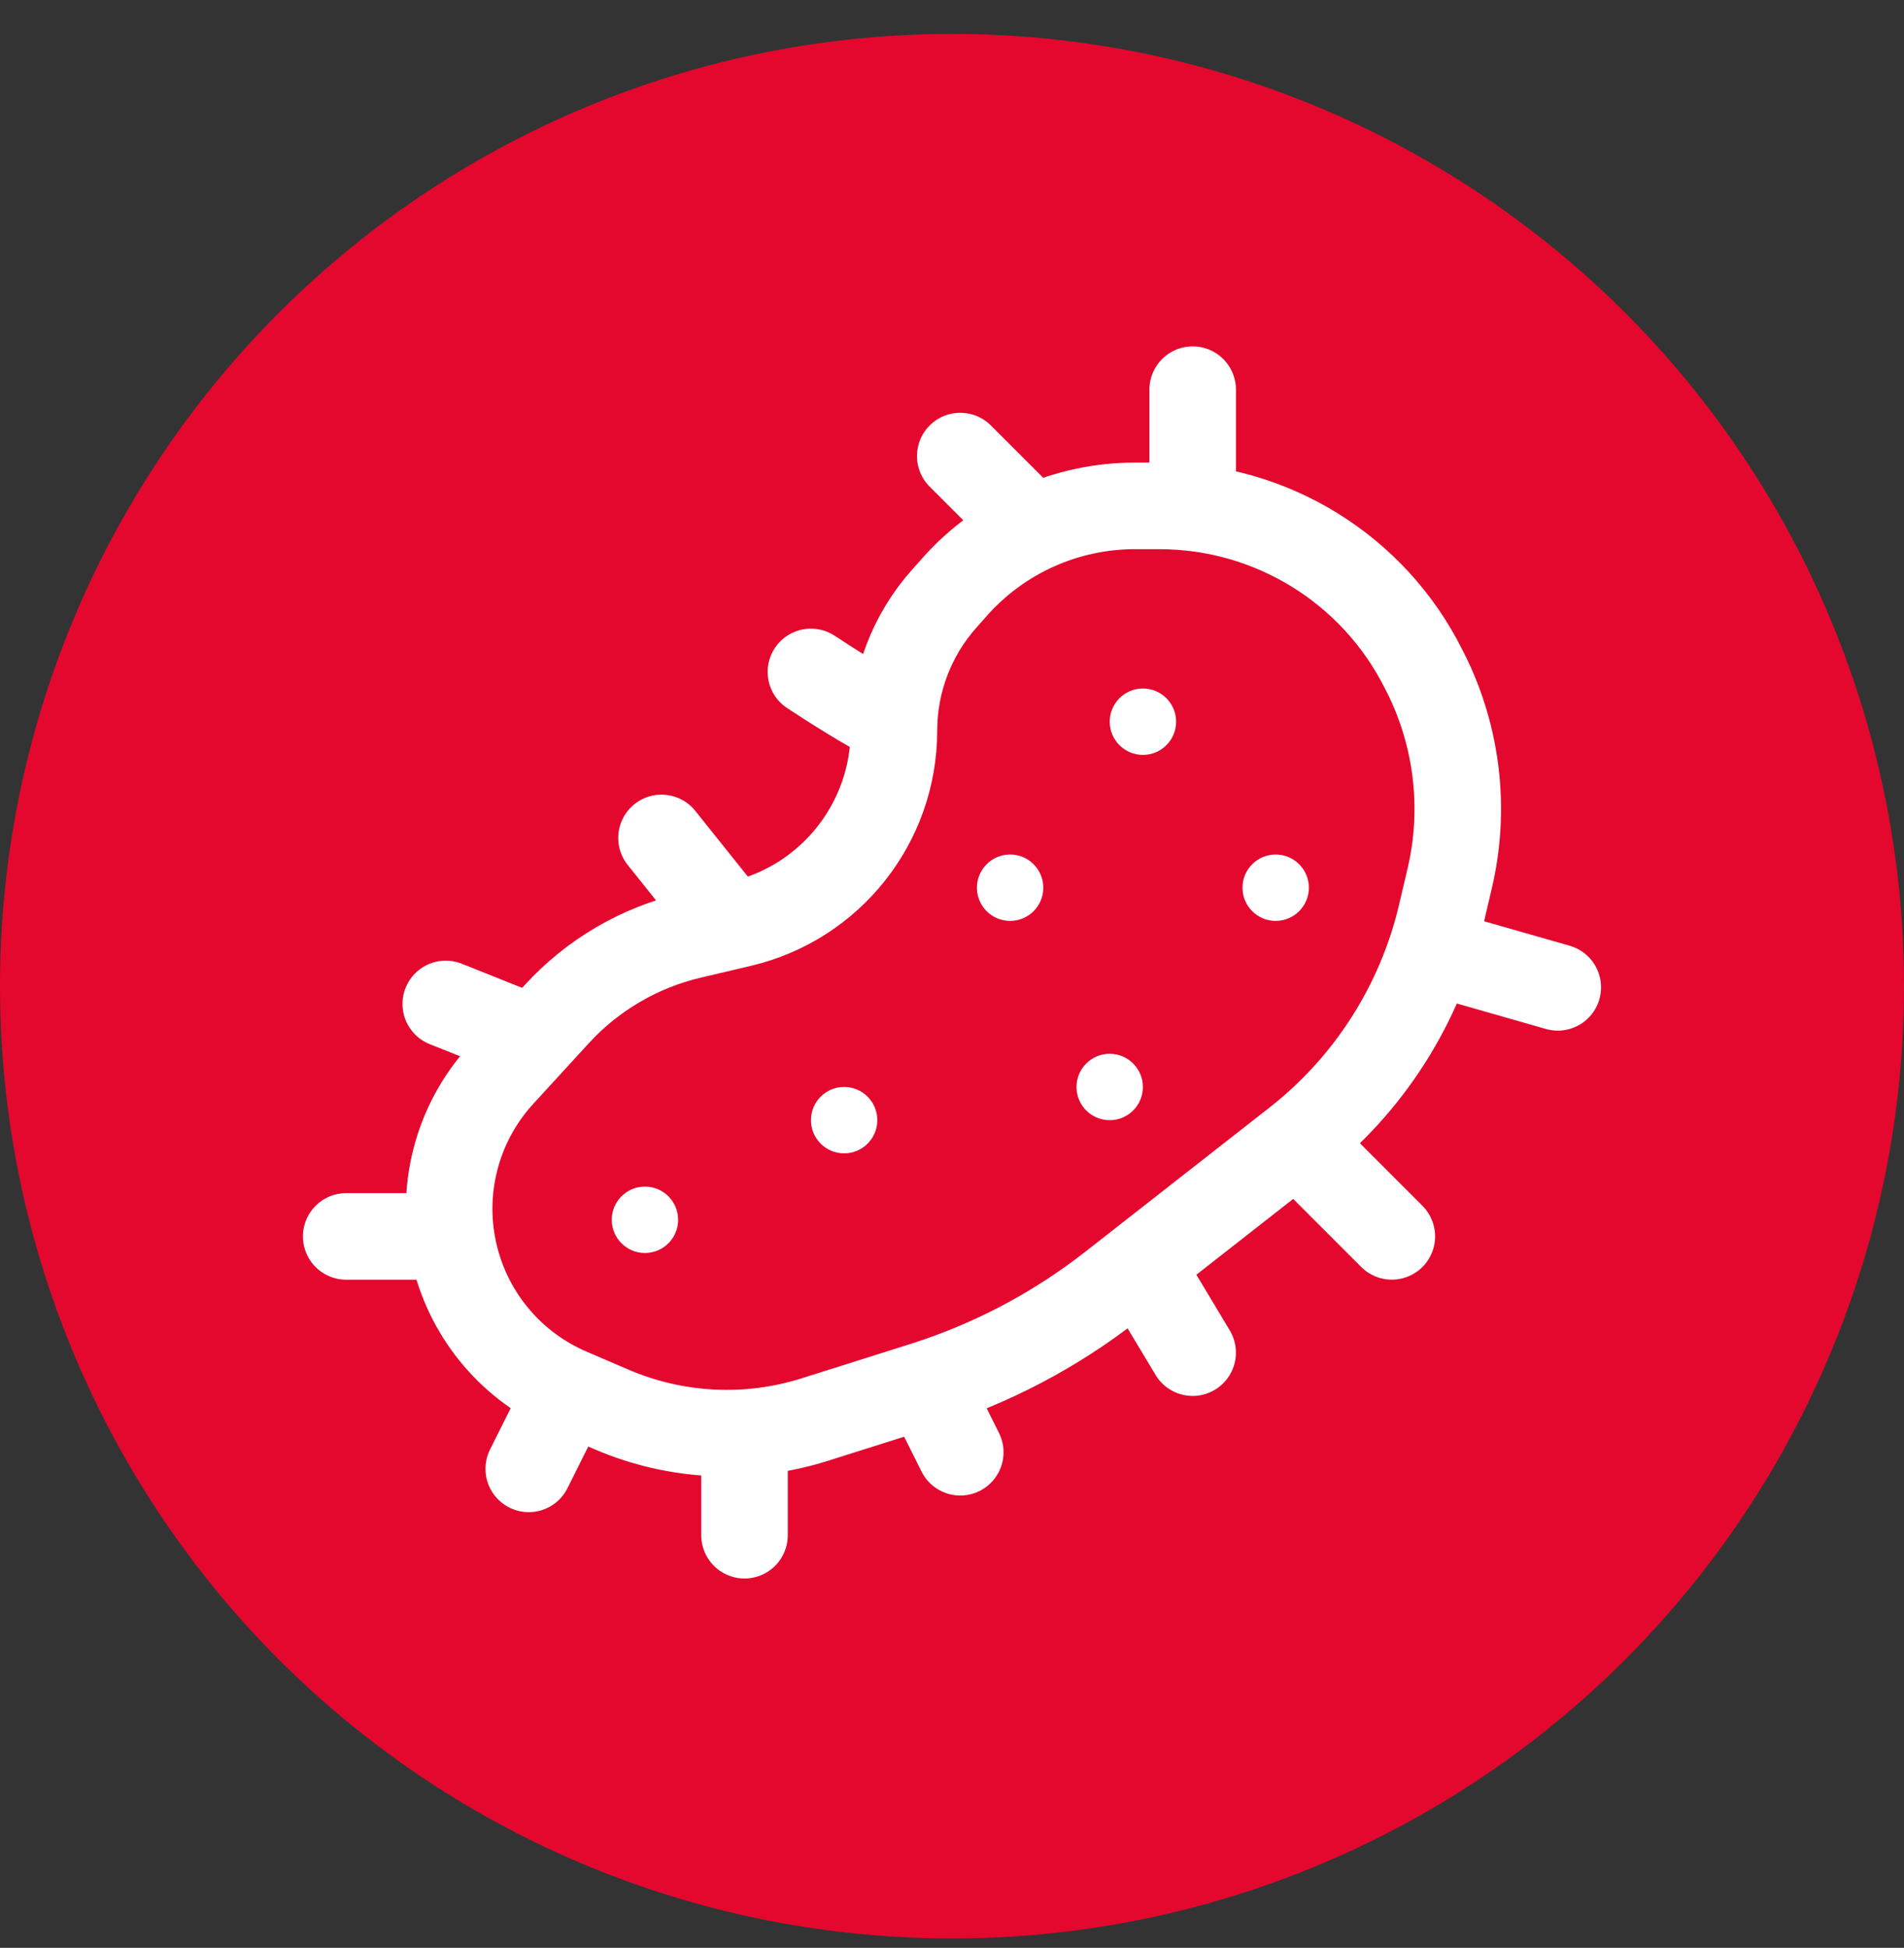
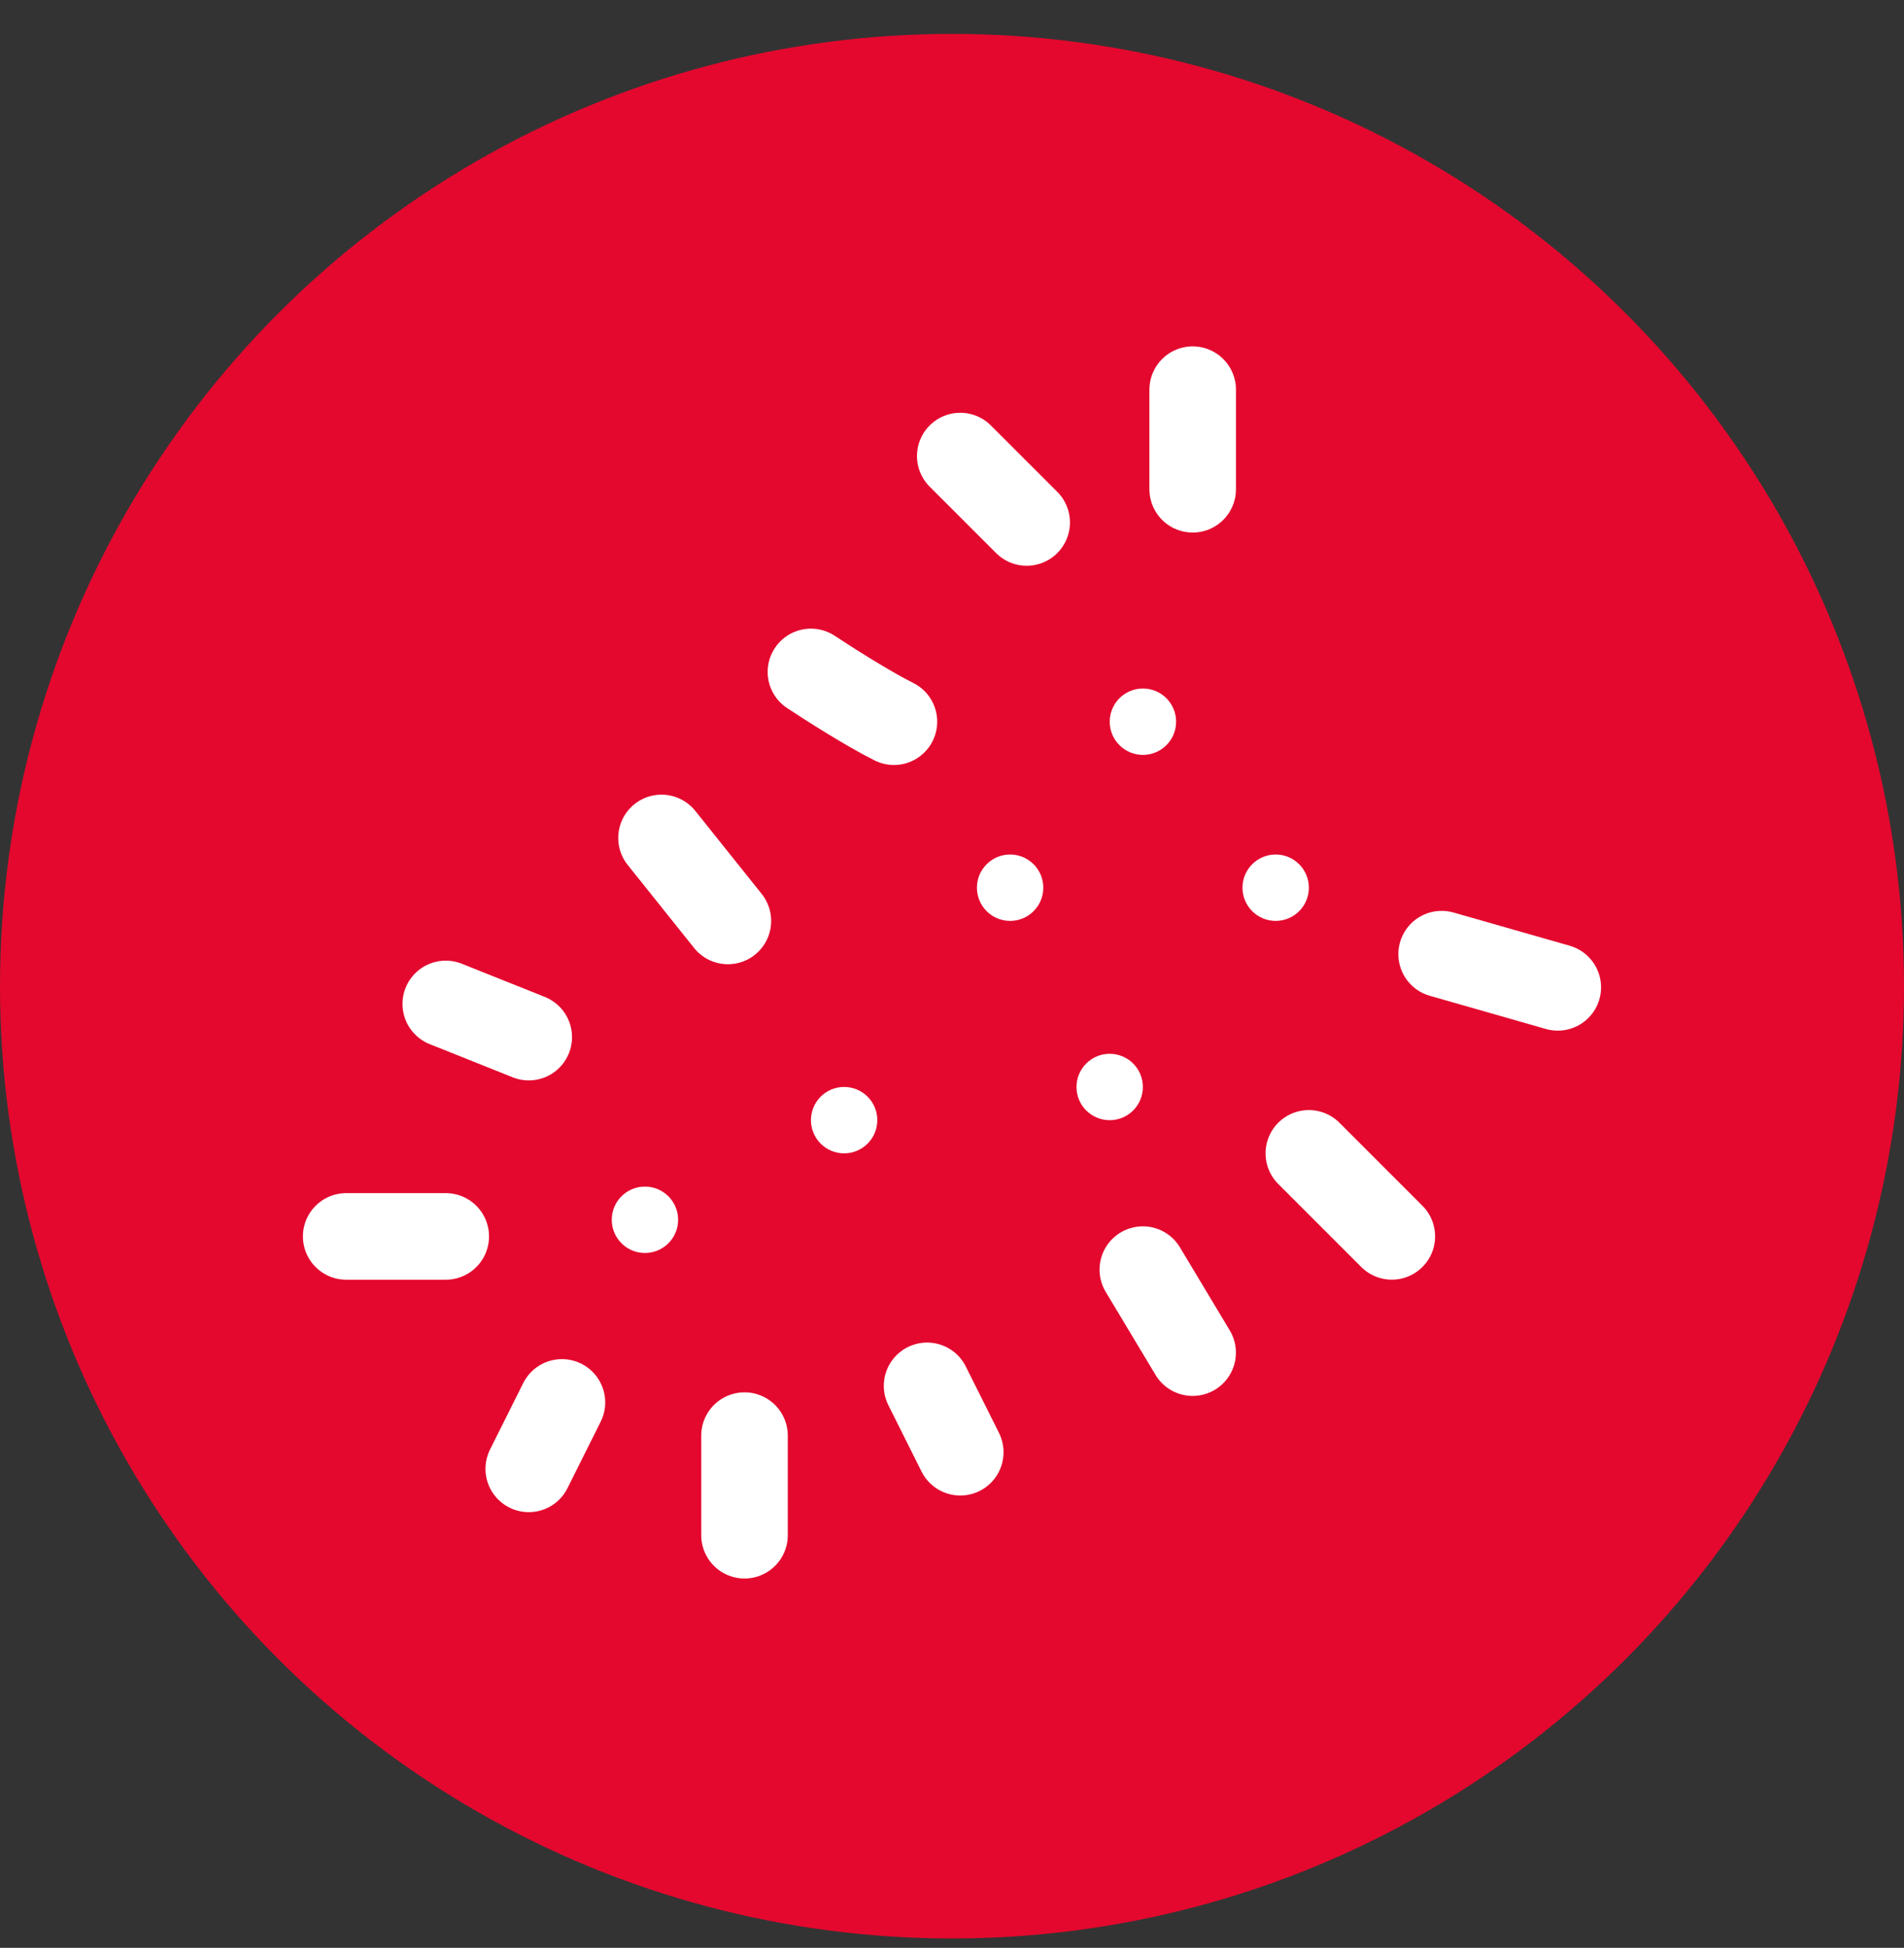
<svg xmlns="http://www.w3.org/2000/svg" width="44" height="45" viewBox="0 0 44 45" fill="none">
  <rect x="0" y="0" width="44" height="45" fill="#333333" stroke="none" />
  <circle cx="22" cy="22.783" r="22" fill="#E4082E" />
  <path d="M33.315 22.043L35.999 22.81" stroke="white" stroke-width="2" stroke-linecap="round" />
  <path d="M30.246 26.645L32.164 28.563" stroke="white" stroke-width="2" stroke-linecap="round" />
  <path d="M26.41 29.331L27.561 31.249" stroke="white" stroke-width="2" stroke-linecap="round" />
  <path d="M21.424 32.016L22.191 33.55" stroke="white" stroke-width="2" stroke-linecap="round" />
  <path d="M20.658 16.673C20.044 16.366 19.124 15.778 18.74 15.523" stroke="white" stroke-width="2" stroke-linecap="round" />
  <path d="M16.821 21.276L15.287 19.358" stroke="white" stroke-width="2" stroke-linecap="round" />
  <path d="M12.219 23.96L10.301 23.193" stroke="white" stroke-width="2" stroke-linecap="round" />
  <path d="M10.301 28.564H8" stroke="white" stroke-width="2" stroke-linecap="round" />
  <path d="M12.986 32.399L12.219 33.934" stroke="white" stroke-width="2" stroke-linecap="round" />
  <path d="M17.205 33.166V35.467" stroke="white" stroke-width="2" stroke-linecap="round" />
-   <path d="M15.963 21.613L17.126 21.339C19.195 20.852 20.658 19.006 20.658 16.88C20.658 15.758 21.069 14.675 21.815 13.837L22.064 13.556C23.122 12.367 24.636 11.687 26.227 11.687H26.793C29.38 11.687 31.745 13.148 32.901 15.462L32.949 15.556C33.681 17.021 33.877 18.697 33.502 20.291L33.304 21.133C32.815 23.211 31.632 25.061 29.95 26.377L25.699 29.704C24.395 30.725 22.917 31.504 21.337 32.003L18.823 32.797C17.285 33.282 15.623 33.2 14.14 32.565L13.161 32.145C11.843 31.58 10.864 30.431 10.517 29.04C10.143 27.545 10.544 25.962 11.586 24.826L12.869 23.426C13.695 22.525 14.774 21.893 15.963 21.613Z" stroke="white" stroke-width="2" stroke-linecap="round" />
  <path d="M23.726 12.07L22.191 10.536" stroke="white" stroke-width="2" stroke-linecap="round" />
  <path d="M27.562 11.303V9.002" stroke="white" stroke-width="2" stroke-linecap="round" />
  <circle cx="14.904" cy="28.18" r="0.767" fill="white" />
  <circle cx="19.507" cy="25.878" r="0.767" fill="white" />
  <circle cx="25.644" cy="25.112" r="0.767" fill="white" />
  <circle cx="23.343" cy="20.508" r="0.767" fill="white" />
  <circle cx="29.48" cy="20.508" r="0.767" fill="white" />
  <circle cx="26.412" cy="16.673" r="0.767" fill="white" />
</svg>